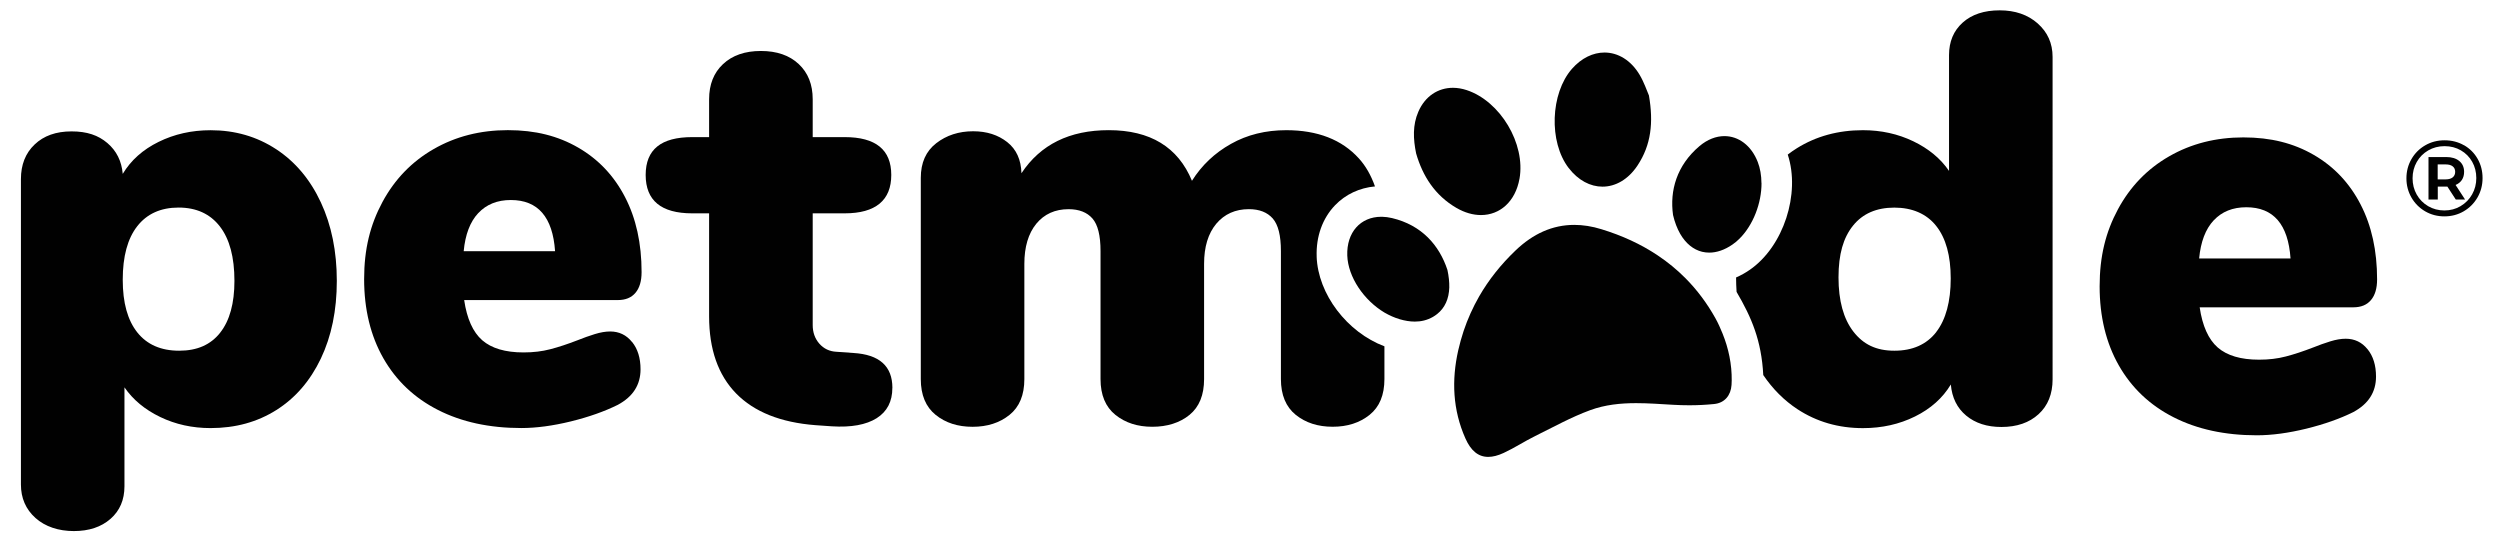
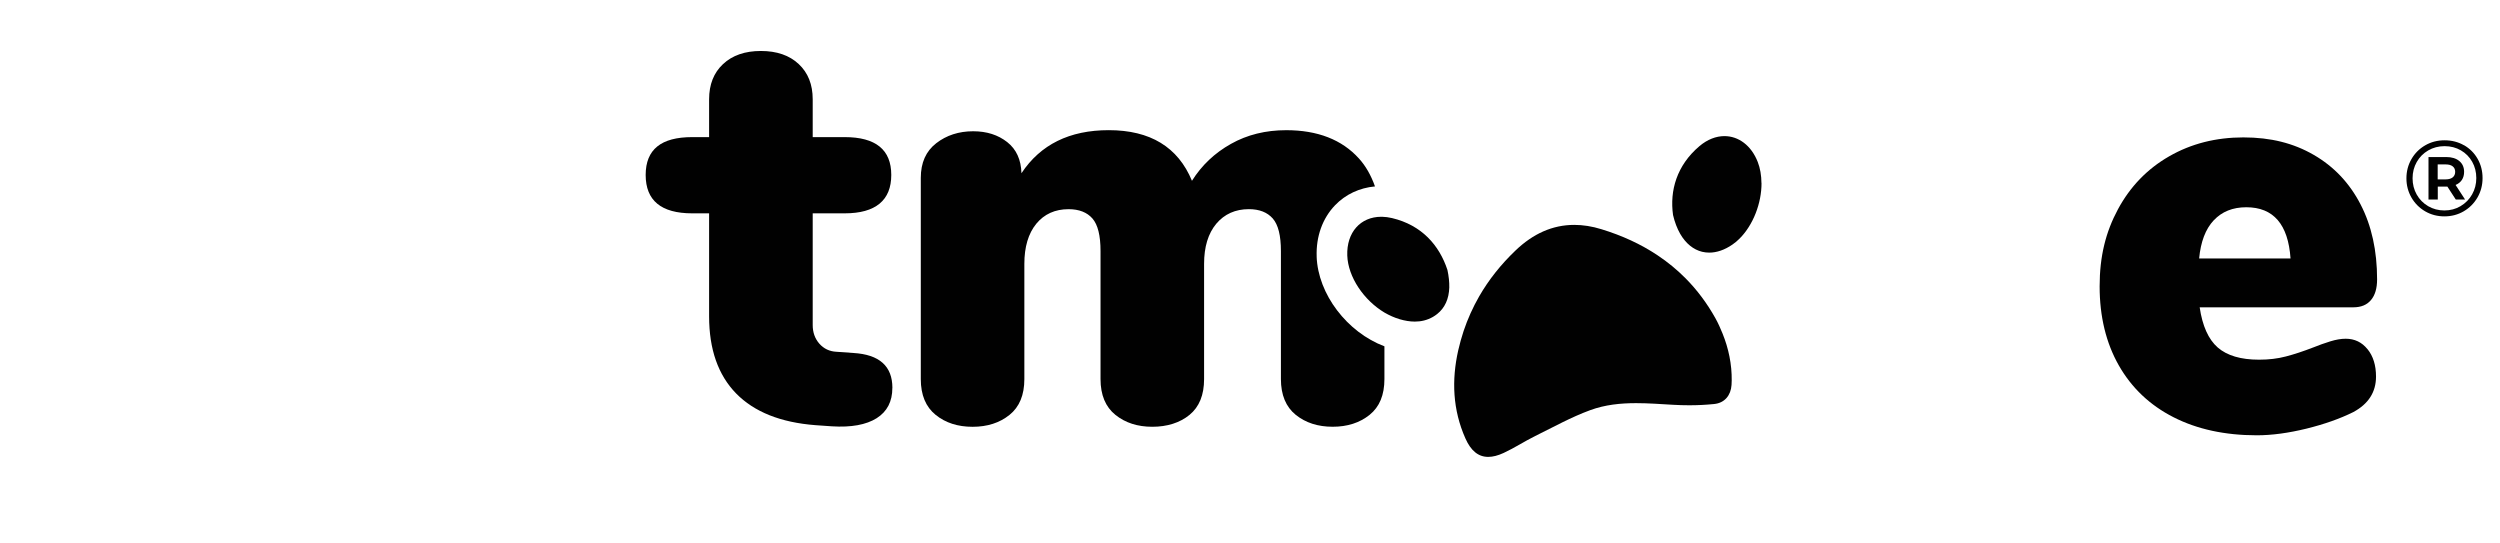
<svg xmlns="http://www.w3.org/2000/svg" id="Layer_1" data-name="Layer 1" viewBox="0 0 1047.52 227.49">
  <defs>
    <style>
      .cls-1 {
        fill: #010101;
      }
    </style>
  </defs>
  <g>
    <path class="cls-1" d="M992.04,146.34c2.35,2.91,3.53,6.74,3.53,11.45,0,6.51-3.17,11.45-9.51,14.87-5.53,2.75-12.08,5.07-19.63,6.94-7.56,1.85-14.5,2.79-20.84,2.79-13.33,0-24.96-2.53-34.85-7.56-9.91-5.04-17.55-12.27-22.93-21.7-5.36-9.42-8.05-20.49-8.05-33.15s2.57-22.8,7.68-32.3c5.13-9.51,12.27-16.91,21.45-22.18,9.18-5.28,19.55-7.93,31.09-7.93s21.05,2.44,29.49,7.32c8.45,4.88,14.99,11.79,19.61,20.73,4.64,8.93,6.94,19.42,6.94,31.44,0,3.74-.85,6.64-2.56,8.66-1.71,2.05-4.18,3.05-7.42,3.05h-64.36c1.15,7.81,3.66,13.41,7.56,16.83,3.9,3.39,9.66,5.11,17.32,5.11,4.07,0,7.8-.44,11.2-1.34,3.42-.88,7.24-2.14,11.45-3.77,2.44-.98,4.84-1.84,7.2-2.57,2.35-.73,4.51-1.1,6.44-1.1,3.74,0,6.8,1.46,9.15,4.39M927.55,92.33c-3.42,3.66-5.44,8.99-6.09,15.96h38.29c-.98-14.29-7.16-21.45-18.53-21.45-5.69,0-10.23,1.83-13.65,5.49" />
-     <path class="cls-1" d="M115.66,62.48c8.06,5.28,14.31,12.72,18.78,22.31,4.46,9.59,6.69,20.55,6.69,32.9s-2.24,23.21-6.69,32.55c-4.47,9.35-10.69,16.55-18.65,21.57-7.98,5.04-17.15,7.56-27.56,7.56-7.62,0-14.66-1.54-21.07-4.63-6.44-3.09-11.42-7.24-15.01-12.44v41.45c0,5.67-1.94,10.23-5.84,13.65-3.91,3.42-9.02,5.12-15.37,5.12s-12.01-1.84-16.08-5.49c-4.07-3.66-6.09-8.34-6.09-14.02v-127.97c0-6.01,1.9-10.86,5.74-14.5,3.82-3.66,8.97-5.49,15.47-5.49s11.18,1.62,15.01,4.88c3.82,3.25,5.97,7.56,6.44,12.92,3.42-5.69,8.41-10.15,15.01-13.4,6.59-3.25,13.85-4.89,21.8-4.89,10.24,0,19.38,2.66,27.43,7.93M92.26,139.38c3.98-5.04,5.97-12.27,5.97-21.7,0-9.9-2.02-17.51-6.09-22.78-4.07-5.28-9.86-7.93-17.31-7.93s-13.25,2.61-17.31,7.8c-4.07,5.2-6.09,12.69-6.09,22.43s2.05,16.95,6.09,22.07c4.07,5.11,9.91,7.68,17.55,7.68s13.21-2.53,17.2-7.56" />
-     <path class="cls-1" d="M264.86,143.3c2.35,2.91,3.53,6.73,3.53,11.45,0,6.51-3.17,11.45-9.51,14.87-5.53,2.75-12.08,5.07-19.64,6.94-7.56,1.85-14.5,2.79-20.84,2.79-13.33,0-24.96-2.53-34.85-7.56-9.91-5.04-17.55-12.27-22.93-21.7-5.36-9.42-8.05-20.49-8.05-33.15s2.57-22.8,7.68-32.3c5.13-9.51,12.27-16.91,21.45-22.18,9.18-5.28,19.55-7.93,31.09-7.93s21.05,2.44,29.49,7.32,14.99,11.79,19.61,20.73c4.64,8.93,6.94,19.42,6.94,31.44,0,3.74-.85,6.64-2.56,8.66-1.71,2.05-4.18,3.05-7.42,3.05h-64.36c1.15,7.81,3.66,13.41,7.56,16.83,3.9,3.39,9.66,5.11,17.31,5.11,4.07,0,7.8-.44,11.2-1.34,3.42-.88,7.24-2.14,11.45-3.77,2.44-.98,4.84-1.84,7.2-2.57,2.35-.73,4.51-1.1,6.44-1.1,3.74,0,6.8,1.46,9.15,4.39M200.38,89.3c-3.42,3.66-5.44,8.99-6.09,15.96h38.29c-.98-14.29-7.16-21.45-18.53-21.45-5.69,0-10.23,1.83-13.65,5.49" />
    <path class="cls-1" d="M373.9,162.55c0,5.69-2.19,9.91-6.59,12.69-4.39,2.75-10.64,3.9-18.77,3.39l-6.83-.48c-14.62-1.12-25.72-5.57-33.27-13.29-7.54-7.73-11.32-18.49-11.32-32.3v-43.17h-7.08c-13,0-19.5-5.36-19.5-16.08s6.51-15.86,19.5-15.86h7.08v-15.86c0-6.17,1.94-11.1,5.84-14.74,3.91-3.66,9.18-5.49,15.86-5.49s11.96,1.83,15.86,5.49c3.9,3.65,5.85,8.57,5.85,14.74v15.86h13.4c13,0,19.52,5.28,19.52,15.86s-6.52,16.08-19.52,16.08h-13.4v46.81c0,3.09.93,5.69,2.79,7.81,1.85,2.1,4.26,3.25,7.2,3.39l7.06.5c10.88.65,16.34,5.52,16.34,14.62" />
    <path class="cls-1" d="M551.7,107.55c-.31-8.45,2.44-16.08,7.71-21.56,4.38-4.55,10.24-7.29,16.72-7.88-1.69-4.75-3.95-8.66-6.74-11.72-7.15-7.89-17.32-11.84-30.45-11.84-8.62,0-16.35,1.9-23.16,5.74-6.83,3.82-12.27,8.99-16.34,15.47-5.85-14.14-17.48-21.22-34.87-21.22-16.42,0-28.6,6.01-36.57,18.04-.17-5.69-2.15-10.03-5.97-13.04-3.83-3.01-8.57-4.54-14.27-4.54-6,0-11.18,1.68-15.47,5.01-4.31,3.34-6.47,8.15-6.47,14.5v84.34c0,6.66,2.09,11.65,6.23,14.99,4.12,3.34,9.3,4.99,15.47,4.99s11.35-1.66,15.48-4.99c4.15-3.34,6.21-8.33,6.21-14.99v-48.28c0-7.15,1.68-12.74,5.01-16.83,3.34-4.04,7.85-6.09,13.53-6.09,4.38,0,7.73,1.32,9.99,3.9,2.27,2.61,3.39,7.16,3.39,13.65v53.64c0,6.66,2.09,11.65,6.23,14.99,4.15,3.34,9.3,4.99,15.47,4.99s11.54-1.66,15.6-4.99c4.07-3.34,6.09-8.33,6.09-14.99v-48.28c0-7.15,1.71-12.74,5.12-16.83,3.42-4.04,7.98-6.09,13.66-6.09,4.38,0,7.71,1.32,9.99,3.9,2.29,2.61,3.42,7.16,3.42,13.65v53.64c0,6.66,2.09,11.65,6.21,14.99,4.15,3.34,9.31,4.99,15.48,4.99s11.33-1.66,15.48-4.99c4.15-3.34,6.2-8.33,6.2-14.99v-13.72c-15.6-5.87-27.86-21.83-28.4-37.64" />
-     <path class="cls-1" d="M636.68,74.89c-1.72,9.62-8.24,15.22-16.13,15.22-3.29,0-6.8-.96-10.32-3.01-8.99-5.24-14.1-13.3-16.86-22.8-1.25-6.09-1.5-11.91.93-17.49,2.78-6.44,8.22-10.02,14.49-10.02,1.88,0,3.8.33,5.74.96,14.11,4.64,24.74,22.47,22.16,37.13" />
-     <path class="cls-1" d="M686.16,69.3c-3.91,5.92-9.27,8.91-14.7,8.91-5.07,0-10.18-2.61-14.21-7.86-8.33-10.88-7.64-31.18,1.41-41.51,4.03-4.58,8.91-6.83,13.63-6.83,5.63,0,11.1,3.18,14.78,9.43,1.83,3.09,2.97,6.56,3.85,8.57,1.96,11.36.91,20.73-4.76,29.29" />
    <path class="cls-1" d="M738.09,76.66c.04,8.42-3.48,17.63-9.21,23.32-.93.94-1.94,1.8-2.99,2.5-3.29,2.27-6.6,3.37-9.7,3.37-1.01,0-2.02-.12-2.99-.35-3.63-.89-6.85-3.45-9.21-7.56-1.24-2.18-2.26-4.79-2.97-7.83-1.45-10.26,1.56-20.81,11.03-28.85,3.38-2.87,7.04-4.23,10.51-4.23,5.84,0,11.2,3.83,13.94,10.81,1.04,2.66,1.54,5.69,1.56,8.82" />
    <path class="cls-1" d="M725.53,161.27c-.27,4.38-2.91,7.61-7.33,8.02-3.45.35-6.93.52-10.39.52-2.27,0-4.51-.07-6.74-.2-5.18-.29-10.38-.69-15.54-.69-6.52,0-12.96.65-19.25,2.95-7.93,2.91-15.42,7.08-23.03,10.83-4.46,2.2-8.67,4.99-13.2,7.08-2.41,1.12-4.55,1.66-6.48,1.66-4.15,0-7.26-2.57-9.55-7.73-5.31-11.93-5.84-24.37-3.01-36.93.64-2.74,1.37-5.44,2.24-8.05,1.71-5.11,3.9-9.95,6.52-14.53,4.03-7,9.13-13.4,15.21-19.21,7.38-7.08,15.55-10.76,24.64-10.76,3.66,0,7.48.59,11.45,1.83,8.58,2.63,16.46,6.23,23.46,10.91,4.24,2.82,8.18,6.05,11.77,9.68,4.79,4.84,8.99,10.43,12.53,16.8,1.12,2.03,2.07,4.16,2.94,6.32,2.53,6.25,3.92,12.94,3.83,19.69,0,.6-.04,1.21-.07,1.81" />
    <path class="cls-1" d="M607.27,120.36c-.15,4.92-1.88,8.67-5.07,11.2-.55.44-1.15.85-1.76,1.21-2.45,1.41-5.01,1.98-7.62,1.98-2.07,0-4.2-.37-6.3-.98-2.2-.65-4.36-1.61-6.4-2.79-8.63-5.15-15.27-14.85-15.6-23.89-.35-9.74,5.57-16.26,14.24-16.26h.4c1.32.04,2.7.21,4.12.55,12.4,2.95,19.78,11.33,23.21,21.74.56,2.63.82,5.06.77,7.25" />
-     <path class="cls-1" d="M853.83,9.83c-4.15-3.66-9.47-5.5-15.95-5.5s-11.69,1.71-15.48,5.12c-3.83,3.42-5.74,7.98-5.74,13.66v48.5c-3.56-5.19-8.57-9.34-14.99-12.42-6.44-3.09-13.45-4.64-21.1-4.64-10.39,0-19.61,2.54-27.67,7.56-1.32.82-2.61,1.72-3.82,2.66,5.4,16.37-1.76,38.51-15.9,48.28-1.85,1.28-3.78,2.35-5.75,3.21,0,2.07.08,4.07.21,6.05,6.29,10.72,10.43,20.4,11.18,34.84,3.91,5.77,8.71,10.63,14.33,14.31,8.05,5.28,17.2,7.93,27.43,7.93,7.97,0,15.23-1.62,21.82-4.88,6.57-3.25,11.59-7.71,15.01-13.41.48,5.53,2.62,9.87,6.44,13.05,3.82,3.17,8.74,4.76,14.75,4.76,6.48,0,11.69-1.8,15.58-5.37,3.9-3.56,5.87-8.45,5.87-14.62V23.85c0-5.69-2.09-10.36-6.23-14.01h0ZM811.3,139.15c-4.07,5.2-9.91,7.8-17.55,7.8s-13.05-2.66-17.2-8.05c-4.12-5.36-6.2-12.92-6.2-22.67s2.02-16.64,6.09-21.7c4.04-5.02,9.82-7.54,17.29-7.54s13.5,2.56,17.55,7.68c4.07,5.12,6.09,12.47,6.09,22.04s-2.05,17.24-6.09,22.43h.02Z" />
  </g>
  <path class="cls-1" d="M1032.42,60.83c2.42,1.38,4.33,3.29,5.72,5.72s2.07,5.12,2.07,8.07-.71,5.66-2.12,8.11c-1.42,2.45-3.35,4.39-5.78,5.81-2.44,1.42-5.14,2.12-8.09,2.12s-5.64-.71-8.07-2.12c-2.42-1.42-4.34-3.35-5.74-5.78-1.4-2.44-2.1-5.12-2.1-8.04s.7-5.61,2.1-8.04c1.4-2.44,3.32-4.37,5.76-5.78,2.44-1.42,5.15-2.12,8.13-2.12s5.69.69,8.11,2.07v-.02ZM1031.02,86.36c2.04-1.21,3.64-2.84,4.81-4.9,1.17-2.07,1.76-4.34,1.76-6.85s-.57-4.77-1.71-6.8c-1.14-2.04-2.73-3.64-4.75-4.81-2.02-1.17-4.3-1.76-6.82-1.76s-4.82.6-6.87,1.79-3.65,2.81-4.81,4.86c-1.16,2.05-1.74,4.32-1.74,6.82s.58,4.78,1.74,6.82c1.16,2.05,2.76,3.67,4.79,4.86,2.04,1.19,4.3,1.79,6.8,1.79s4.77-.6,6.8-1.81h0ZM1031.56,75.38c-.62.93-1.5,1.64-2.65,2.12l3.97,6.1h-3.89l-3.52-5.42h-4.02v5.42h-3.89v-17.8h7.41c2.32,0,4.15.56,5.5,1.67,1.34,1.12,2.01,2.62,2.01,4.52,0,1.33-.31,2.45-.92,3.39h0ZM1024.76,75.16c1.26,0,2.24-.28,2.94-.84.69-.55,1.04-1.34,1.04-2.32s-.35-1.76-1.04-2.3-1.67-.81-2.94-.81h-3.35v6.28h3.35Z" />
</svg>